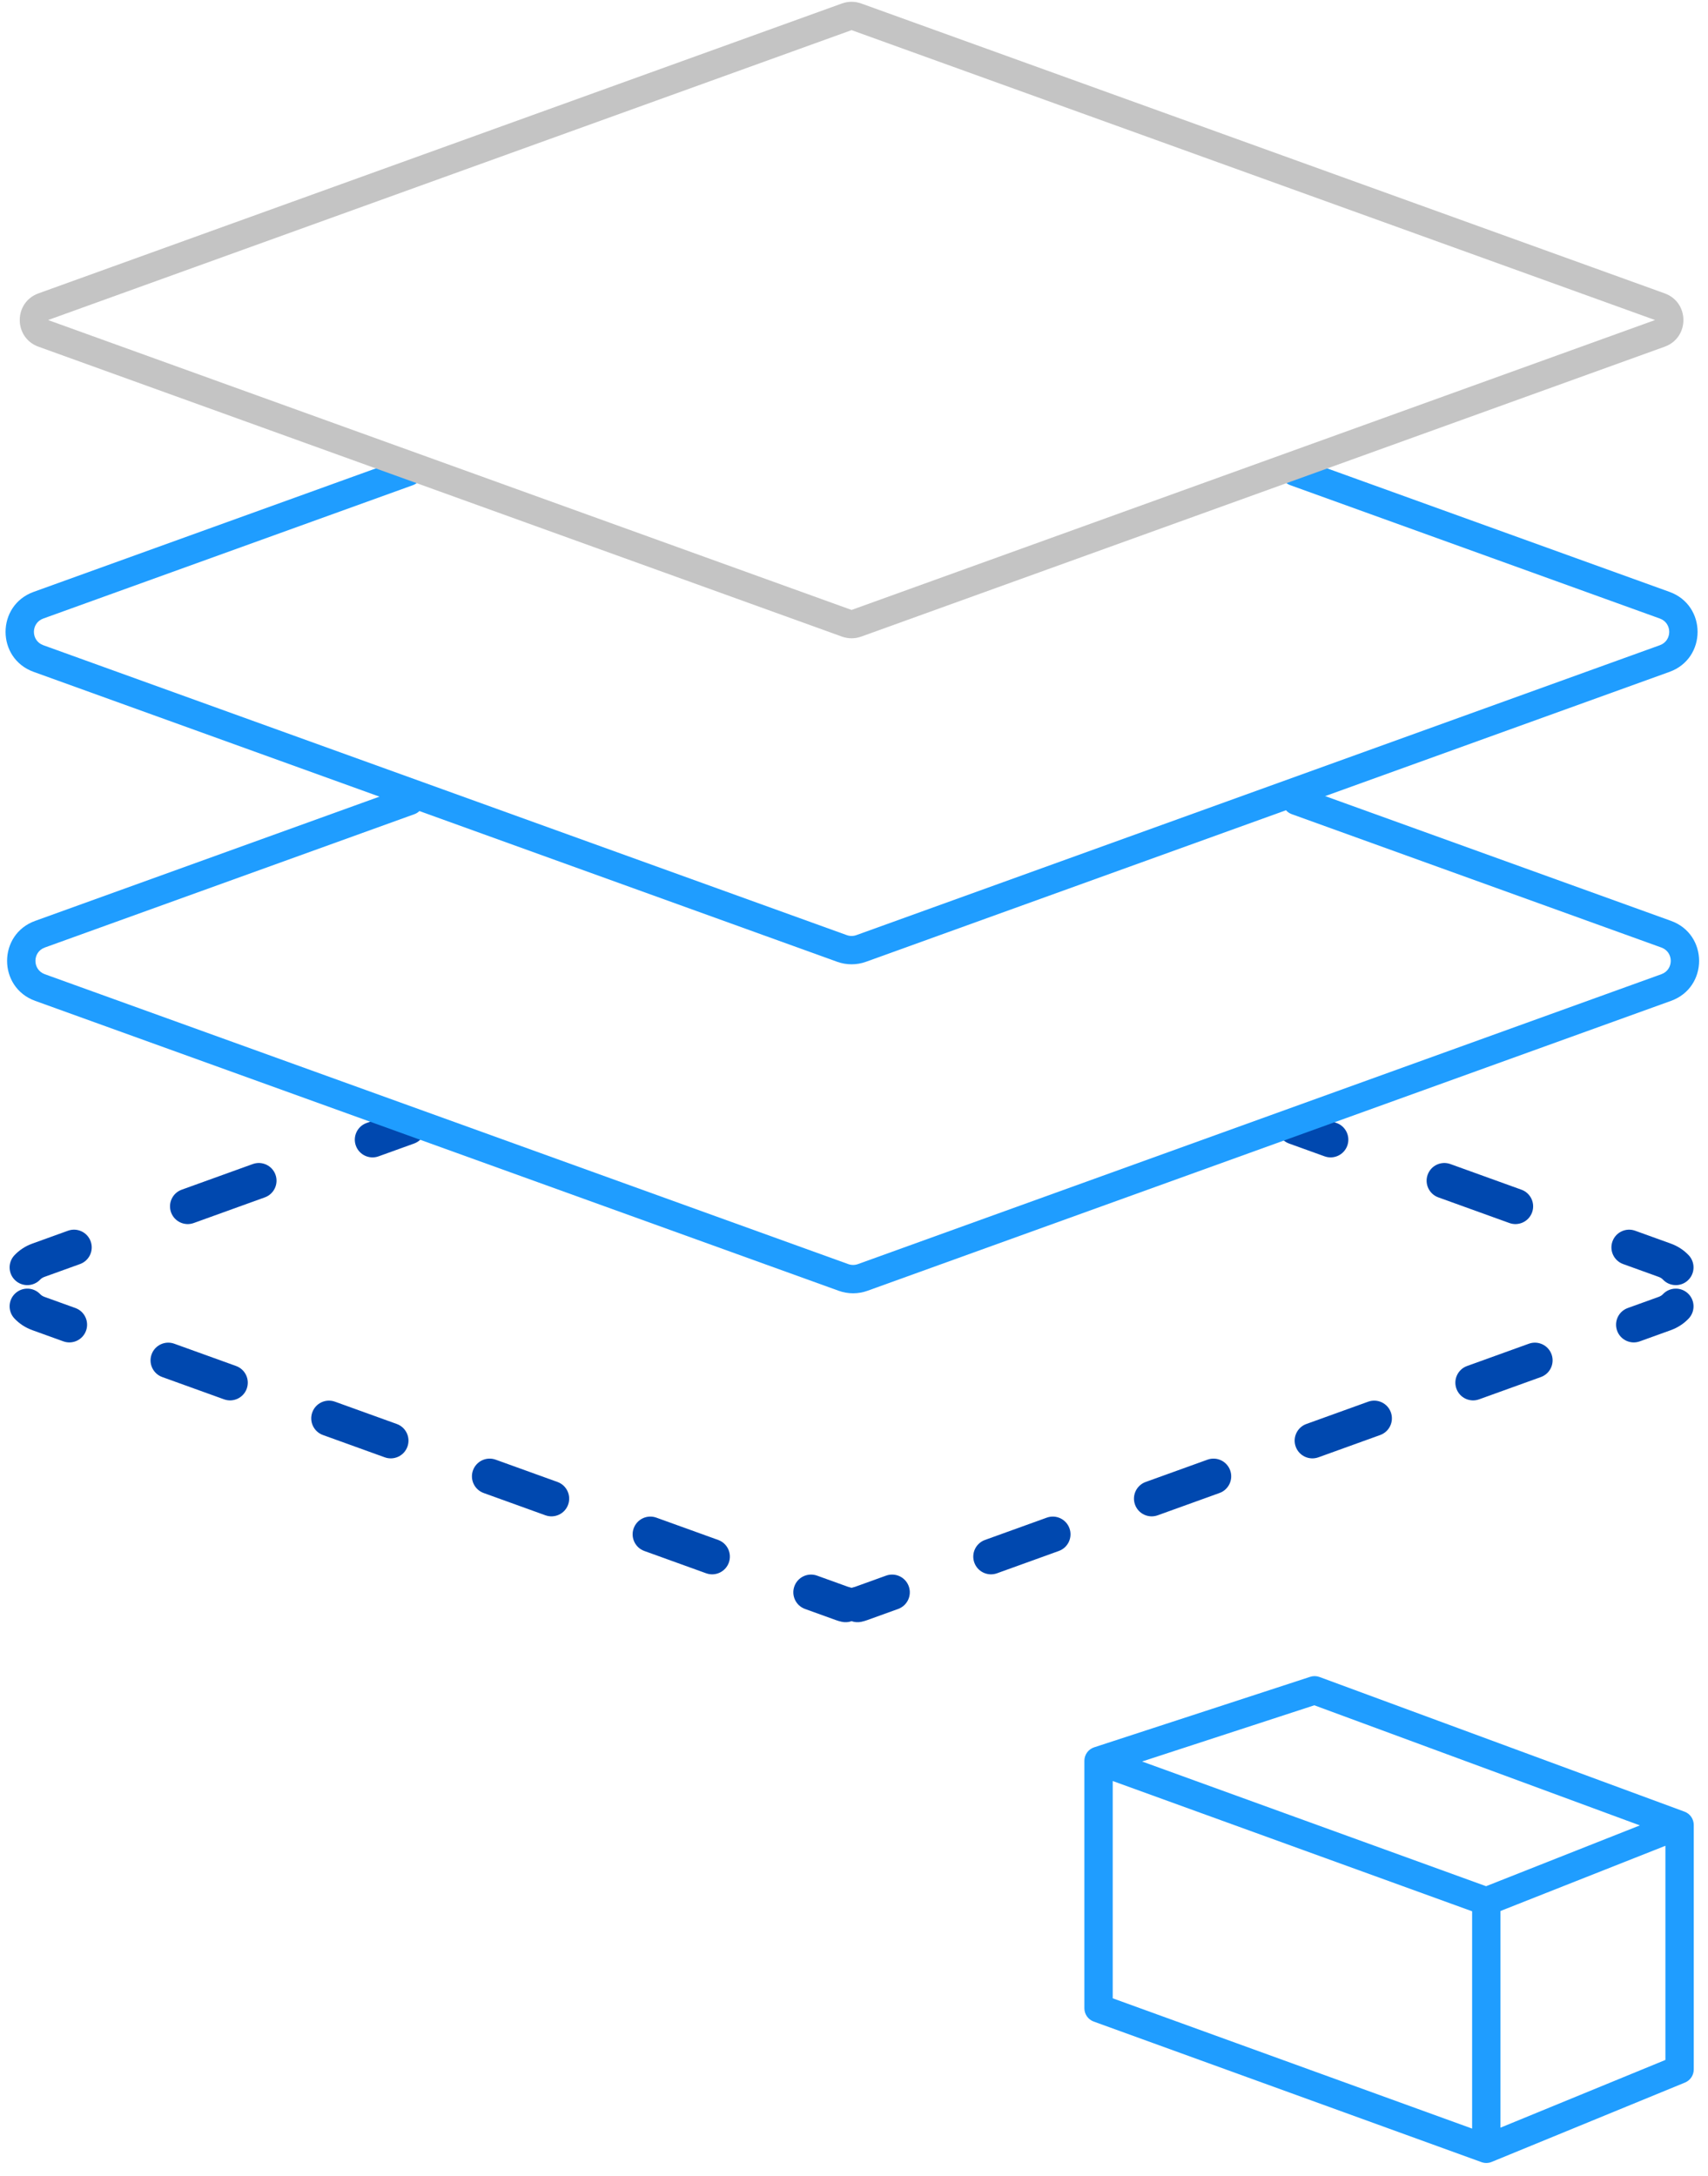
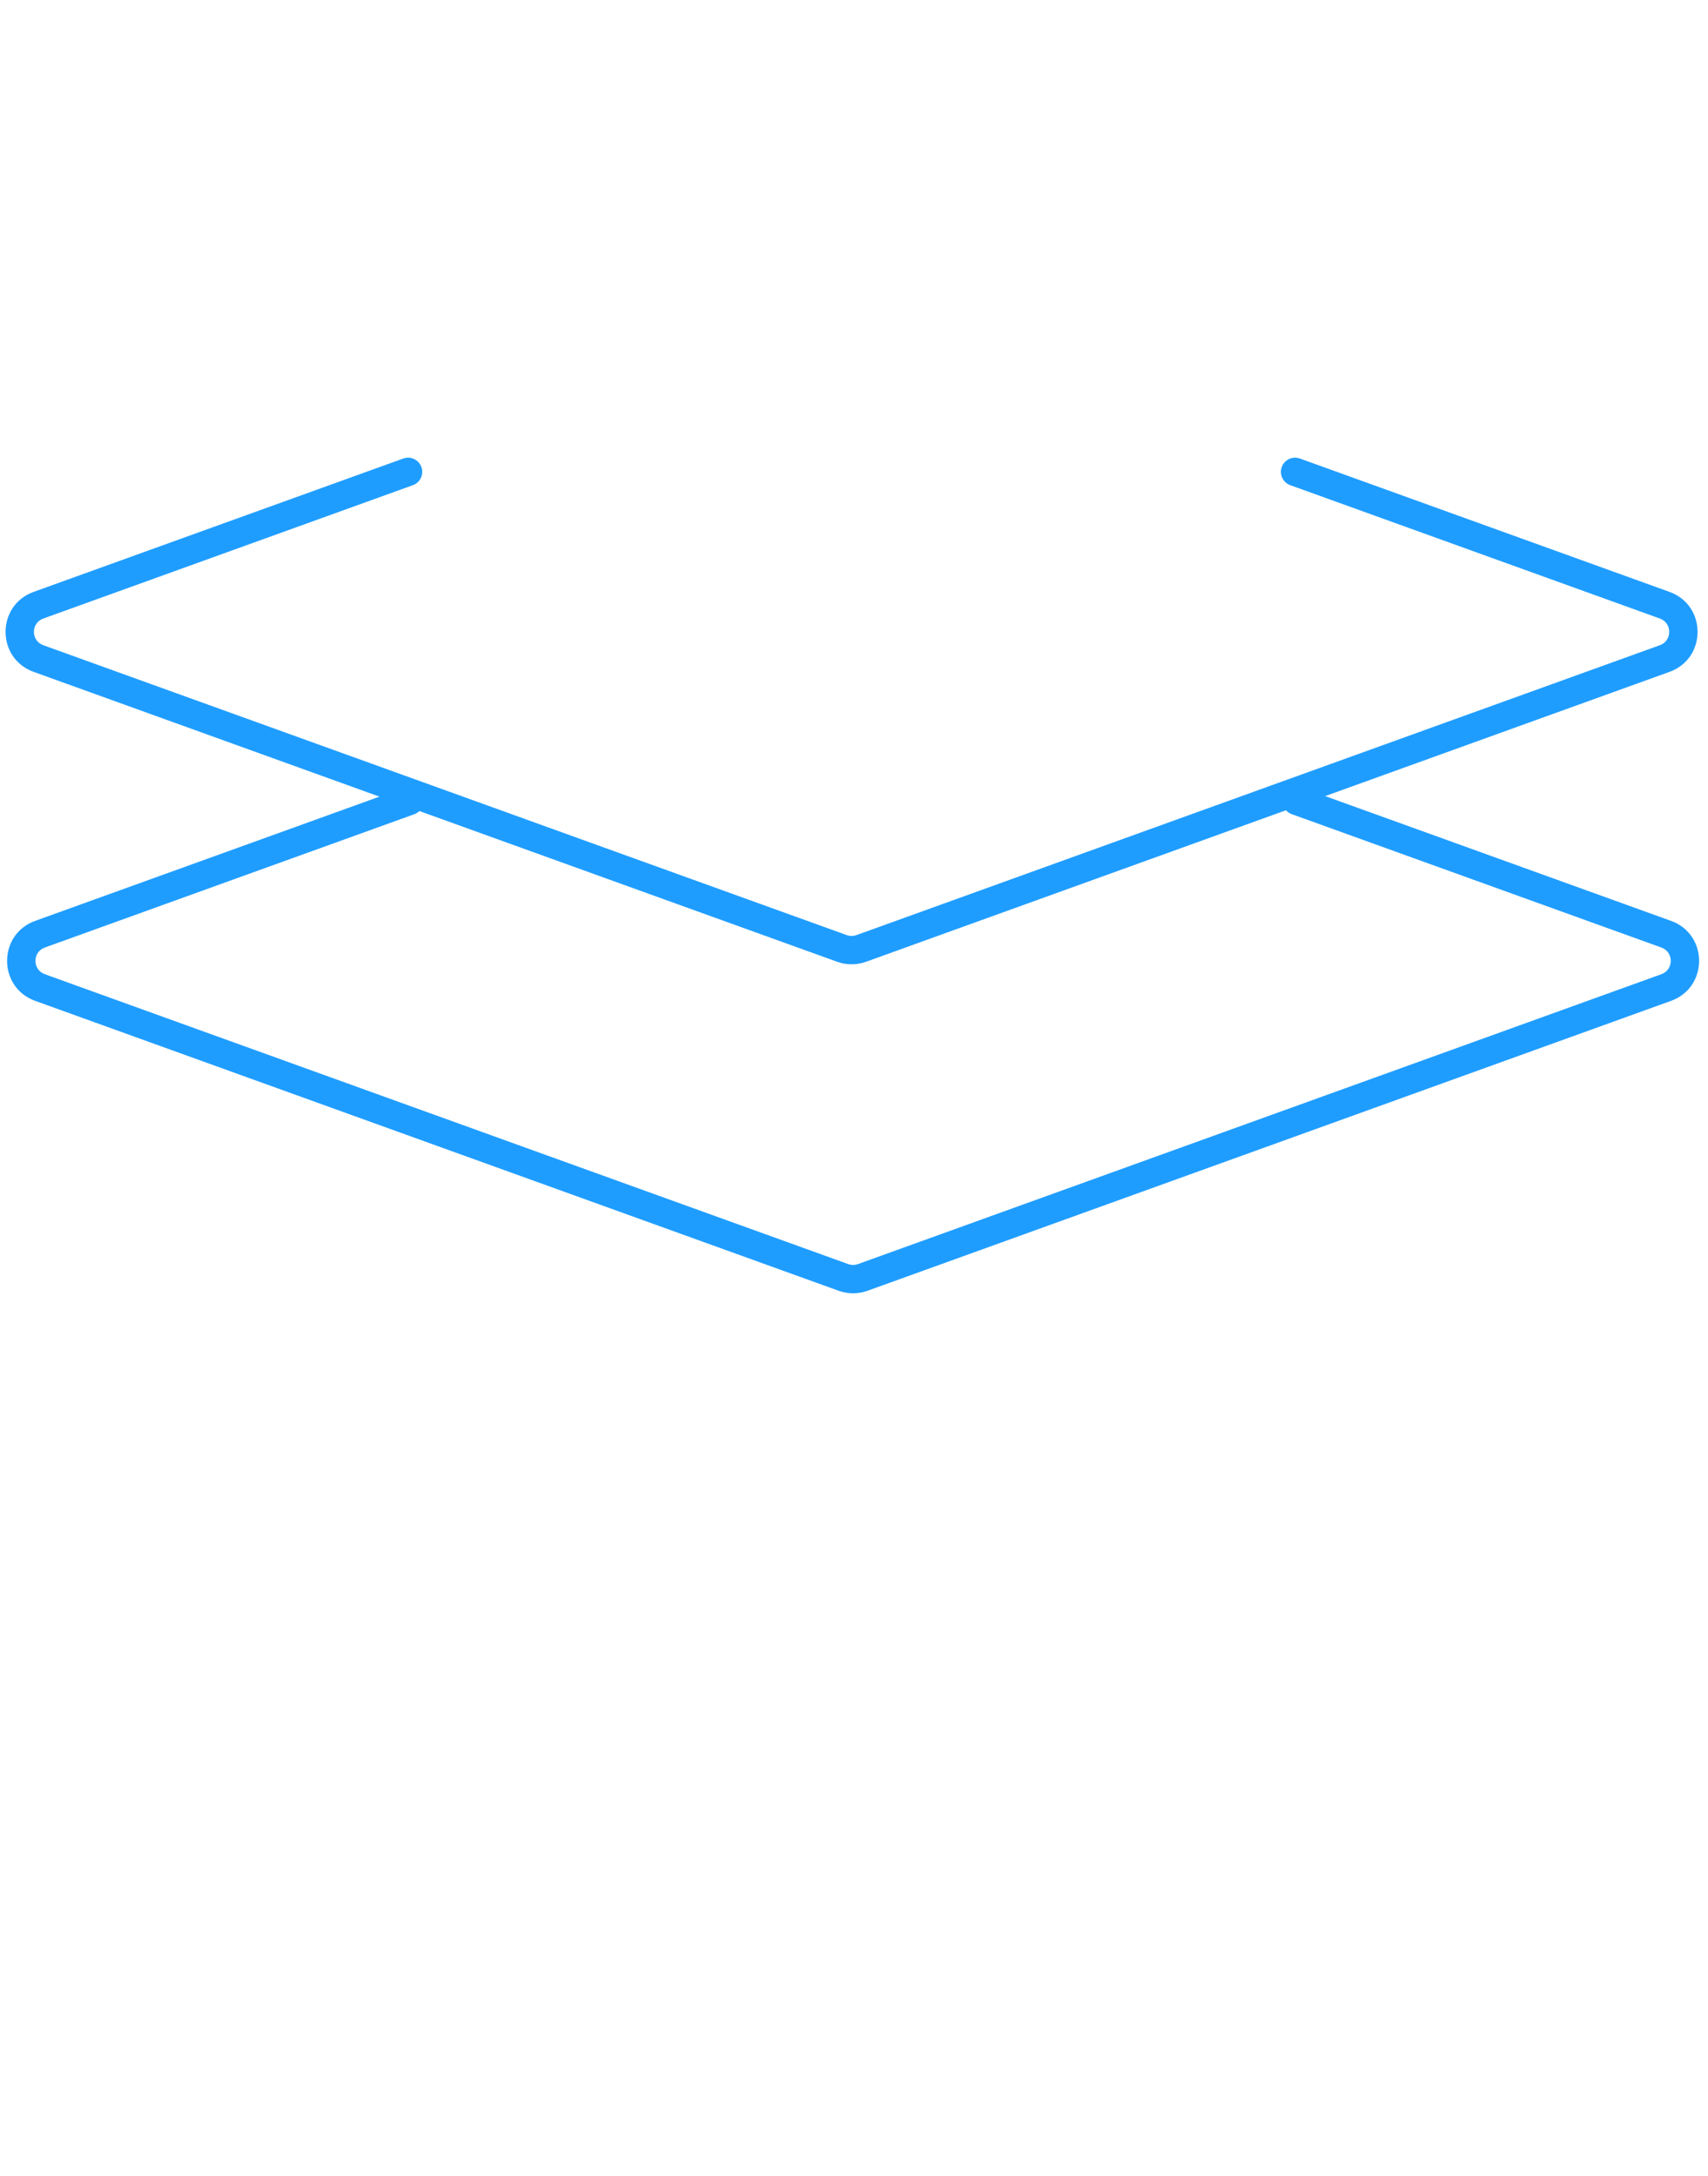
<svg xmlns="http://www.w3.org/2000/svg" width="241" height="307" viewBox="0 0 241 307" fill="none">
-   <path fill-rule="evenodd" clip-rule="evenodd" d="M184.87 236.599C185.298 236.459 185.76 236.468 186.183 236.624L237.683 255.624C238.468 255.914 238.99 256.663 238.99 257.5L238.99 292C238.99 292.811 238.5 293.542 237.75 293.85L210.477 305.047C210.017 305.236 209.503 305.247 209.036 305.077L154.325 285.244C153.533 284.957 153.006 284.206 153.006 283.364L153.006 248.449C153.006 247.584 153.563 246.816 154.386 246.548L184.87 236.599ZM157.006 251.302L157.006 281.962L207.718 300.345L207.718 269.684L157.006 251.302ZM211.718 269.642L211.718 300.214L234.99 290.659L234.99 260.441L211.718 269.642ZM231.387 257.565L209.687 266.144L161.149 248.548L185.45 240.617L231.387 257.565Z" fill="#1F9DFF" />
-   <path fill-rule="evenodd" clip-rule="evenodd" d="M59.93 158.151C60.399 159.45 59.726 160.883 58.427 161.352L53.413 163.161C52.114 163.629 50.681 162.956 50.213 161.658C49.744 160.359 50.417 158.926 51.716 158.458L56.73 156.648C58.029 156.18 59.462 156.853 59.93 158.151ZM180.385 158.151C180.854 156.853 182.286 156.18 183.585 156.648L188.6 158.458C189.898 158.926 190.571 160.359 190.103 161.658C189.634 162.956 188.201 163.629 186.903 163.161L181.888 161.352C180.589 160.883 179.916 159.45 180.385 158.151ZM201.446 165.75C201.915 164.452 203.347 163.779 204.646 164.247L214.675 167.866C215.974 168.334 216.647 169.767 216.178 171.066C215.71 172.365 214.277 173.038 212.978 172.569L202.949 168.95C201.65 168.482 200.977 167.049 201.446 165.75ZM38.87 165.75C39.338 167.049 38.665 168.482 37.366 168.95L27.337 172.569C26.039 173.038 24.606 172.365 24.137 171.066C23.669 169.767 24.342 168.334 25.64 167.866L35.669 164.247C36.968 163.779 38.401 164.452 38.87 165.75ZM227.521 175.159C227.99 173.86 229.423 173.187 230.721 173.655L235.736 175.465C236.74 175.827 237.597 176.396 238.276 177.115C239.224 178.119 239.179 179.701 238.175 180.649C237.172 181.597 235.589 181.552 234.641 180.549C234.506 180.405 234.315 180.267 234.039 180.168L229.024 178.359C227.726 177.89 227.053 176.457 227.521 175.159ZM12.794 175.159C13.263 176.457 12.59 177.89 11.291 178.359L6.277 180.168C6.001 180.267 5.81 180.405 5.674 180.549C4.726 181.552 3.144 181.597 2.14 180.649C1.136 179.701 1.091 178.119 2.04 177.115C2.719 176.396 3.575 175.827 4.58 175.465L9.594 173.655C10.893 173.187 12.326 173.86 12.794 175.159ZM238.175 182.509C239.179 183.457 239.224 185.039 238.276 186.043C237.597 186.762 236.74 187.331 235.736 187.693L231.375 189.266C230.077 189.735 228.644 189.062 228.175 187.763C227.707 186.464 228.38 185.032 229.678 184.563L234.039 182.99C234.315 182.89 234.506 182.753 234.641 182.609C235.589 181.605 237.172 181.56 238.175 182.509ZM2.14 182.509C3.144 181.56 4.726 181.605 5.674 182.609C5.81 182.753 6.001 182.89 6.277 182.99L10.637 184.563C11.936 185.032 12.609 186.464 12.14 187.763C11.672 189.062 10.239 189.735 8.94 189.266L4.58 187.693C3.575 187.331 2.719 186.762 2.04 186.043C1.091 185.039 1.136 183.457 2.14 182.509ZM218.925 191.101C219.394 192.4 218.721 193.832 217.422 194.301L208.701 197.447C207.402 197.916 205.97 197.243 205.501 195.944C205.032 194.646 205.705 193.213 207.004 192.744L215.725 189.598C217.024 189.129 218.456 189.802 218.925 191.101ZM21.39 191.101C21.859 189.802 23.292 189.129 24.59 189.598L33.312 192.744C34.61 193.213 35.283 194.646 34.815 195.944C34.346 197.243 32.913 197.916 31.614 197.447L22.894 194.301C21.595 193.832 20.922 192.4 21.39 191.101ZM44.065 199.282C44.533 197.983 45.966 197.31 47.265 197.779L55.986 200.925C57.285 201.394 57.958 202.827 57.489 204.125C57.02 205.424 55.588 206.097 54.289 205.629L45.568 202.482C44.269 202.013 43.596 200.581 44.065 199.282ZM196.251 199.282C196.719 200.581 196.046 202.013 194.748 202.482L186.027 205.629C184.728 206.097 183.295 205.424 182.826 204.125C182.358 202.827 183.031 201.394 184.33 200.925L193.051 197.779C194.349 197.31 195.782 197.983 196.251 199.282ZM66.739 207.463C67.208 206.164 68.641 205.491 69.939 205.96L78.66 209.106C79.959 209.575 80.632 211.008 80.163 212.307C79.695 213.605 78.262 214.278 76.963 213.81L68.242 210.663C66.944 210.194 66.271 208.762 66.739 207.463ZM173.576 207.463C174.045 208.762 173.372 210.194 172.073 210.663L163.352 213.81C162.053 214.278 160.621 213.605 160.152 212.307C159.683 211.008 160.356 209.575 161.655 209.106L170.376 205.96C171.675 205.491 173.108 206.164 173.576 207.463ZM89.414 215.644C89.882 214.345 91.315 213.672 92.614 214.141L101.335 217.287C102.633 217.756 103.306 219.189 102.838 220.488C102.369 221.786 100.937 222.459 99.638 221.991L90.917 218.844C89.618 218.376 88.945 216.943 89.414 215.644ZM150.902 215.644C151.37 216.943 150.697 218.376 149.399 218.844L140.678 221.991C139.379 222.459 137.946 221.786 137.478 220.488C137.009 219.189 137.682 217.756 138.981 217.288L147.702 214.141C149 213.672 150.433 214.345 150.902 215.644ZM112.088 223.825C112.557 222.526 113.989 221.853 115.288 222.322L119.649 223.895C119.712 223.918 119.776 223.936 119.841 223.95C119.95 223.974 120.055 224.004 120.158 224.041C120.26 224.004 120.366 223.974 120.475 223.95C120.54 223.936 120.604 223.918 120.667 223.895L125.027 222.322C126.326 221.853 127.759 222.526 128.227 223.825C128.696 225.124 128.023 226.557 126.724 227.025L122.364 228.599C122.091 228.697 121.813 228.777 121.532 228.837C121.057 228.94 120.584 228.9 120.158 228.747C119.732 228.9 119.259 228.94 118.783 228.837C118.502 228.777 118.224 228.697 117.952 228.599L113.591 227.025C112.292 226.557 111.62 225.124 112.088 223.825Z" fill="#0048AF" />
  <path fill-rule="evenodd" clip-rule="evenodd" d="M59.674 112.321C60.049 113.36 59.511 114.506 58.472 114.881L6.321 133.698C4.56 134.333 4.56 136.825 6.321 137.46L119.693 178.366C120.132 178.524 120.612 178.524 121.051 178.366L234.423 137.46C236.185 136.825 236.185 134.333 234.423 133.698L182.272 114.881C181.233 114.506 180.695 113.36 181.07 112.321C181.445 111.282 182.591 110.744 183.63 111.119L235.781 129.935C241.065 131.842 241.065 139.316 235.781 141.223L122.408 182.128C121.092 182.603 119.652 182.603 118.336 182.128L4.964 141.223C-0.321 139.316 -0.321 131.842 4.964 129.935L57.114 111.119C58.153 110.744 59.3 111.282 59.674 112.321Z" fill="#1F9DFF" />
  <path fill-rule="evenodd" clip-rule="evenodd" d="M59.46 65.9C59.835 66.939 59.297 68.085 58.258 68.46L6.107 87.277C4.345 87.912 4.345 90.403 6.107 91.039L119.479 131.945C119.918 132.103 120.398 132.103 120.837 131.945L234.209 91.039C235.97 90.403 235.97 87.912 234.209 87.277L182.058 68.46C181.019 68.085 180.481 66.939 180.855 65.9C181.23 64.861 182.376 64.323 183.415 64.698L235.566 83.514C240.851 85.421 240.851 92.895 235.566 94.802L122.194 135.707C120.878 136.182 119.437 136.182 118.121 135.707L4.749 94.802C-0.536 92.895 -0.536 85.421 4.749 83.514L56.9 64.698C57.939 64.323 59.085 64.861 59.46 65.9Z" fill="#1F9DFF" />
-   <path fill-rule="evenodd" clip-rule="evenodd" d="M233.53 45.158L120.158 4.252L6.786 45.158L120.158 86.063L233.53 45.158ZM121.515 0.49C120.638 0.173 119.678 0.173 118.8 0.49L5.428 41.395C1.905 42.667 1.905 47.649 5.428 48.92L118.8 89.826C119.678 90.142 120.638 90.142 121.515 89.826L234.887 48.92C238.411 47.649 238.411 42.667 234.887 41.395L121.515 0.49Z" fill="#C4C4C4" />
</svg>